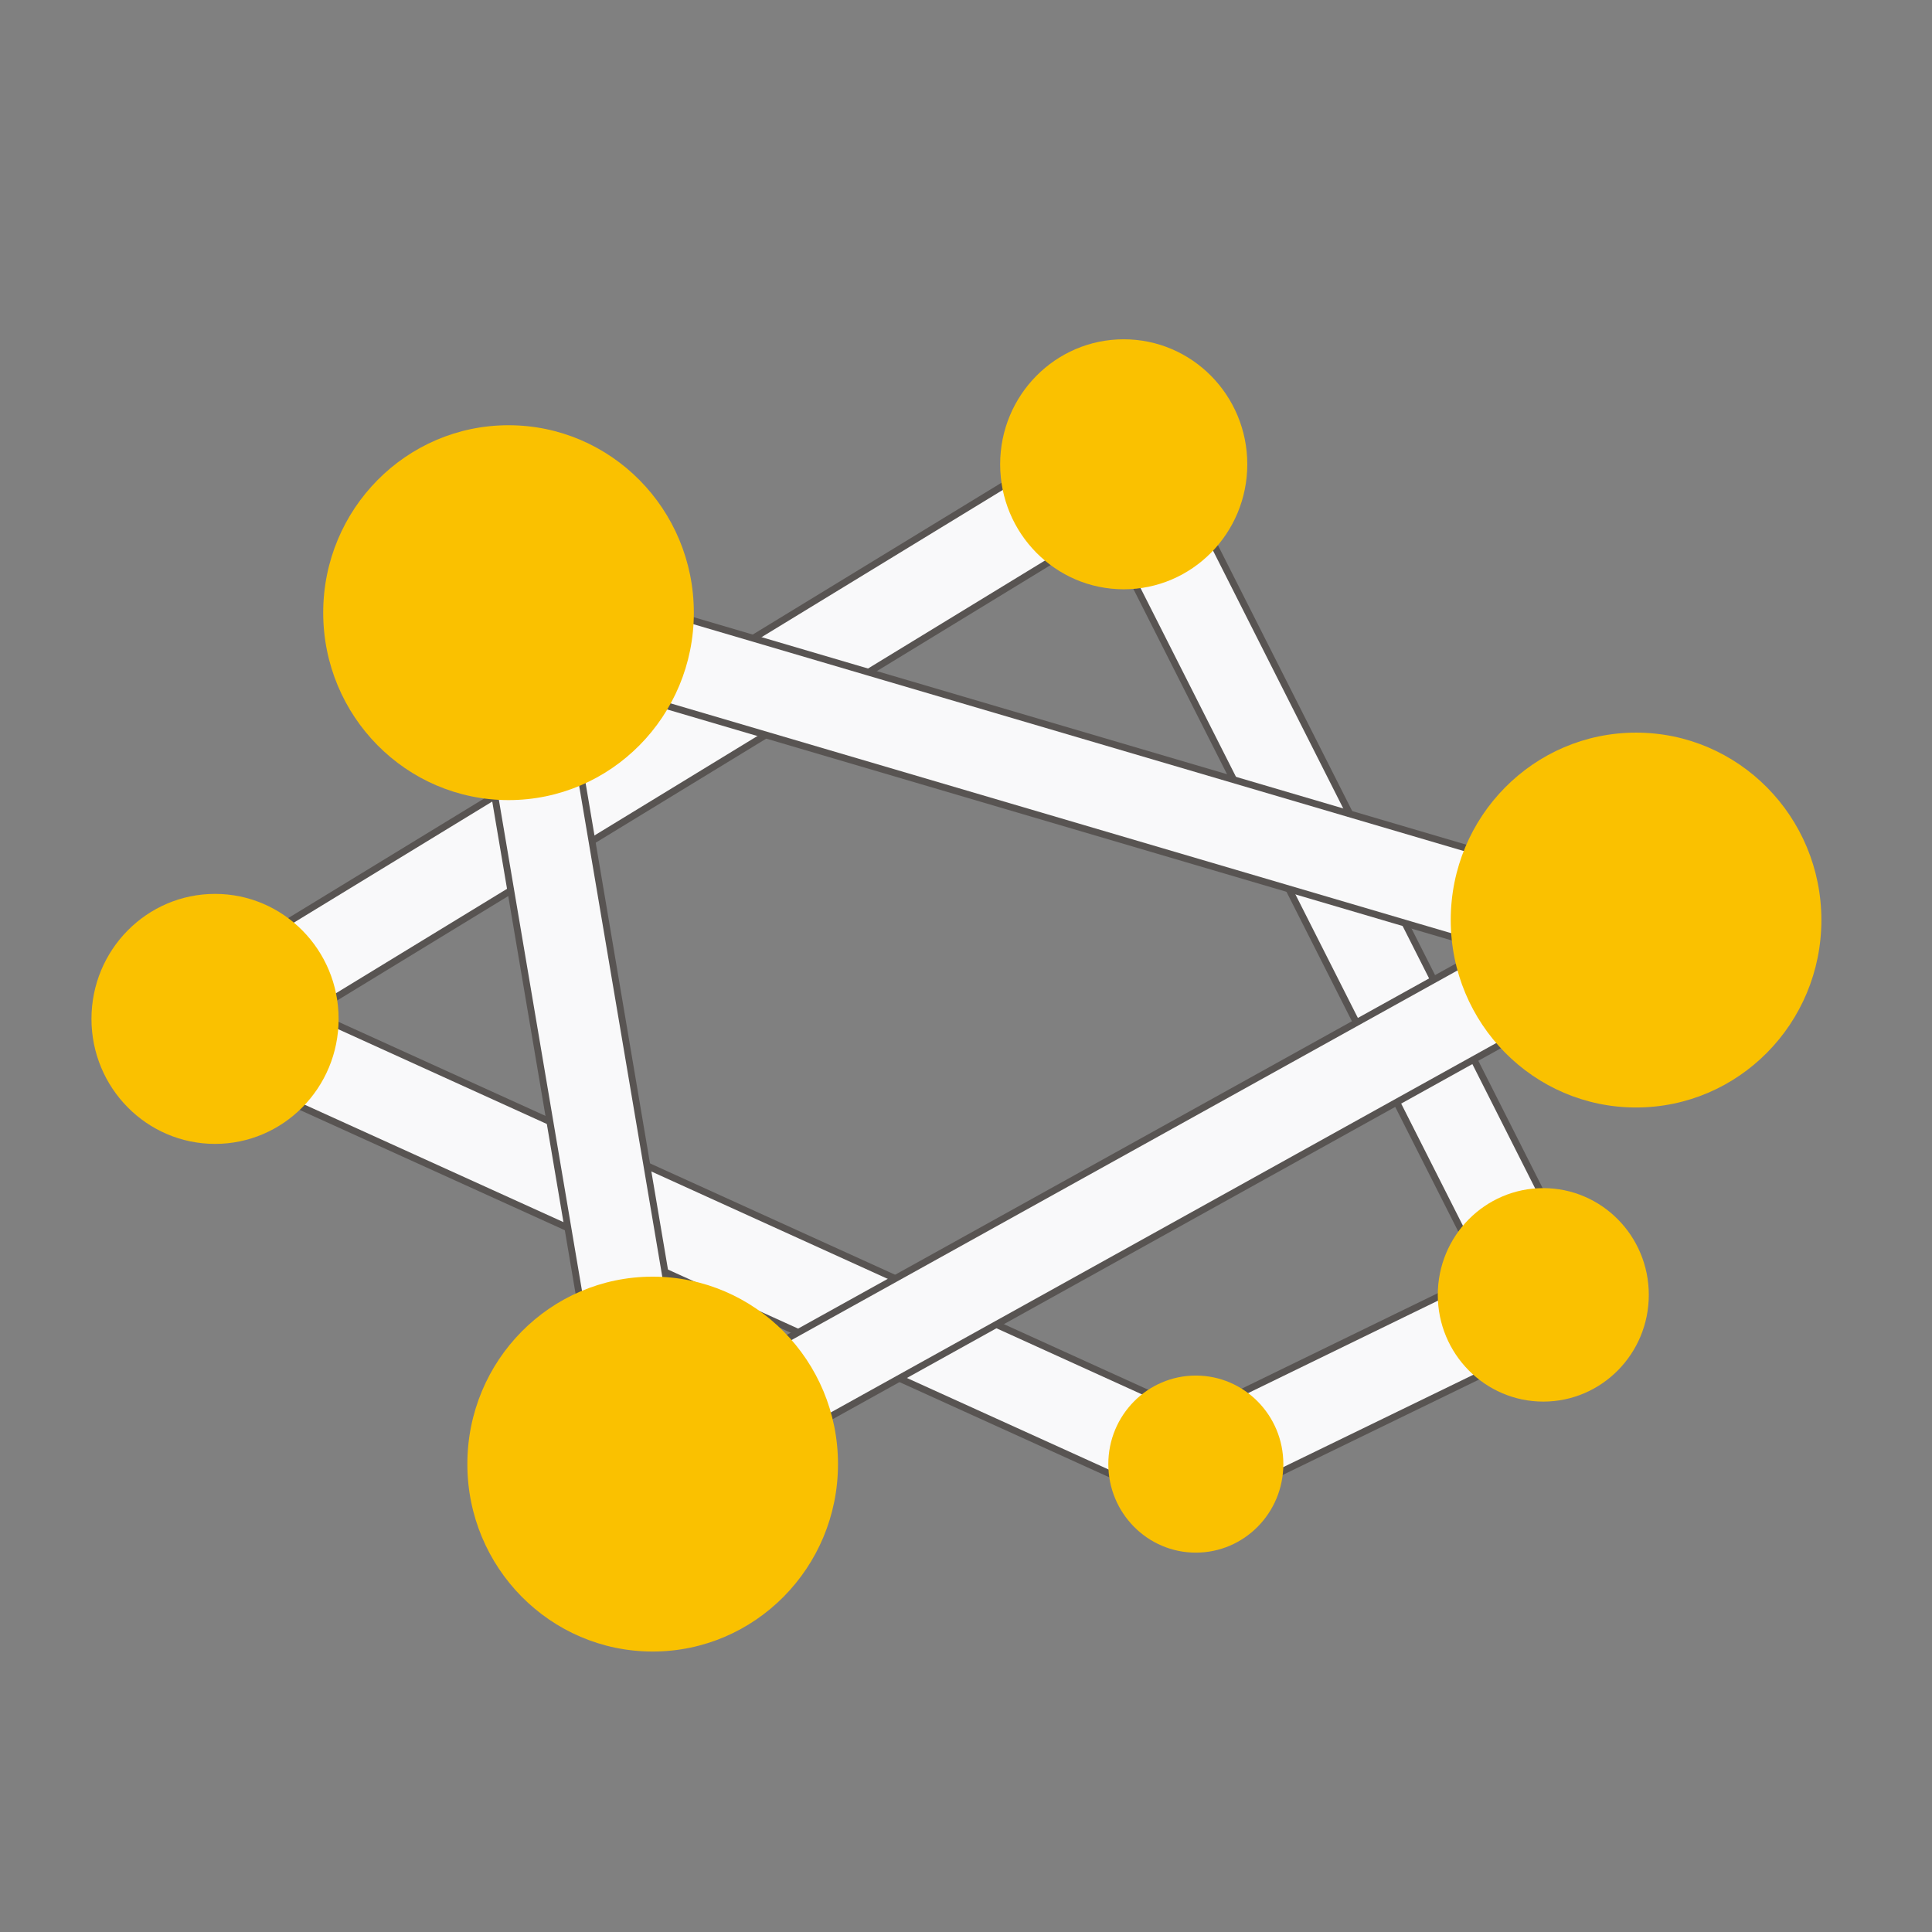
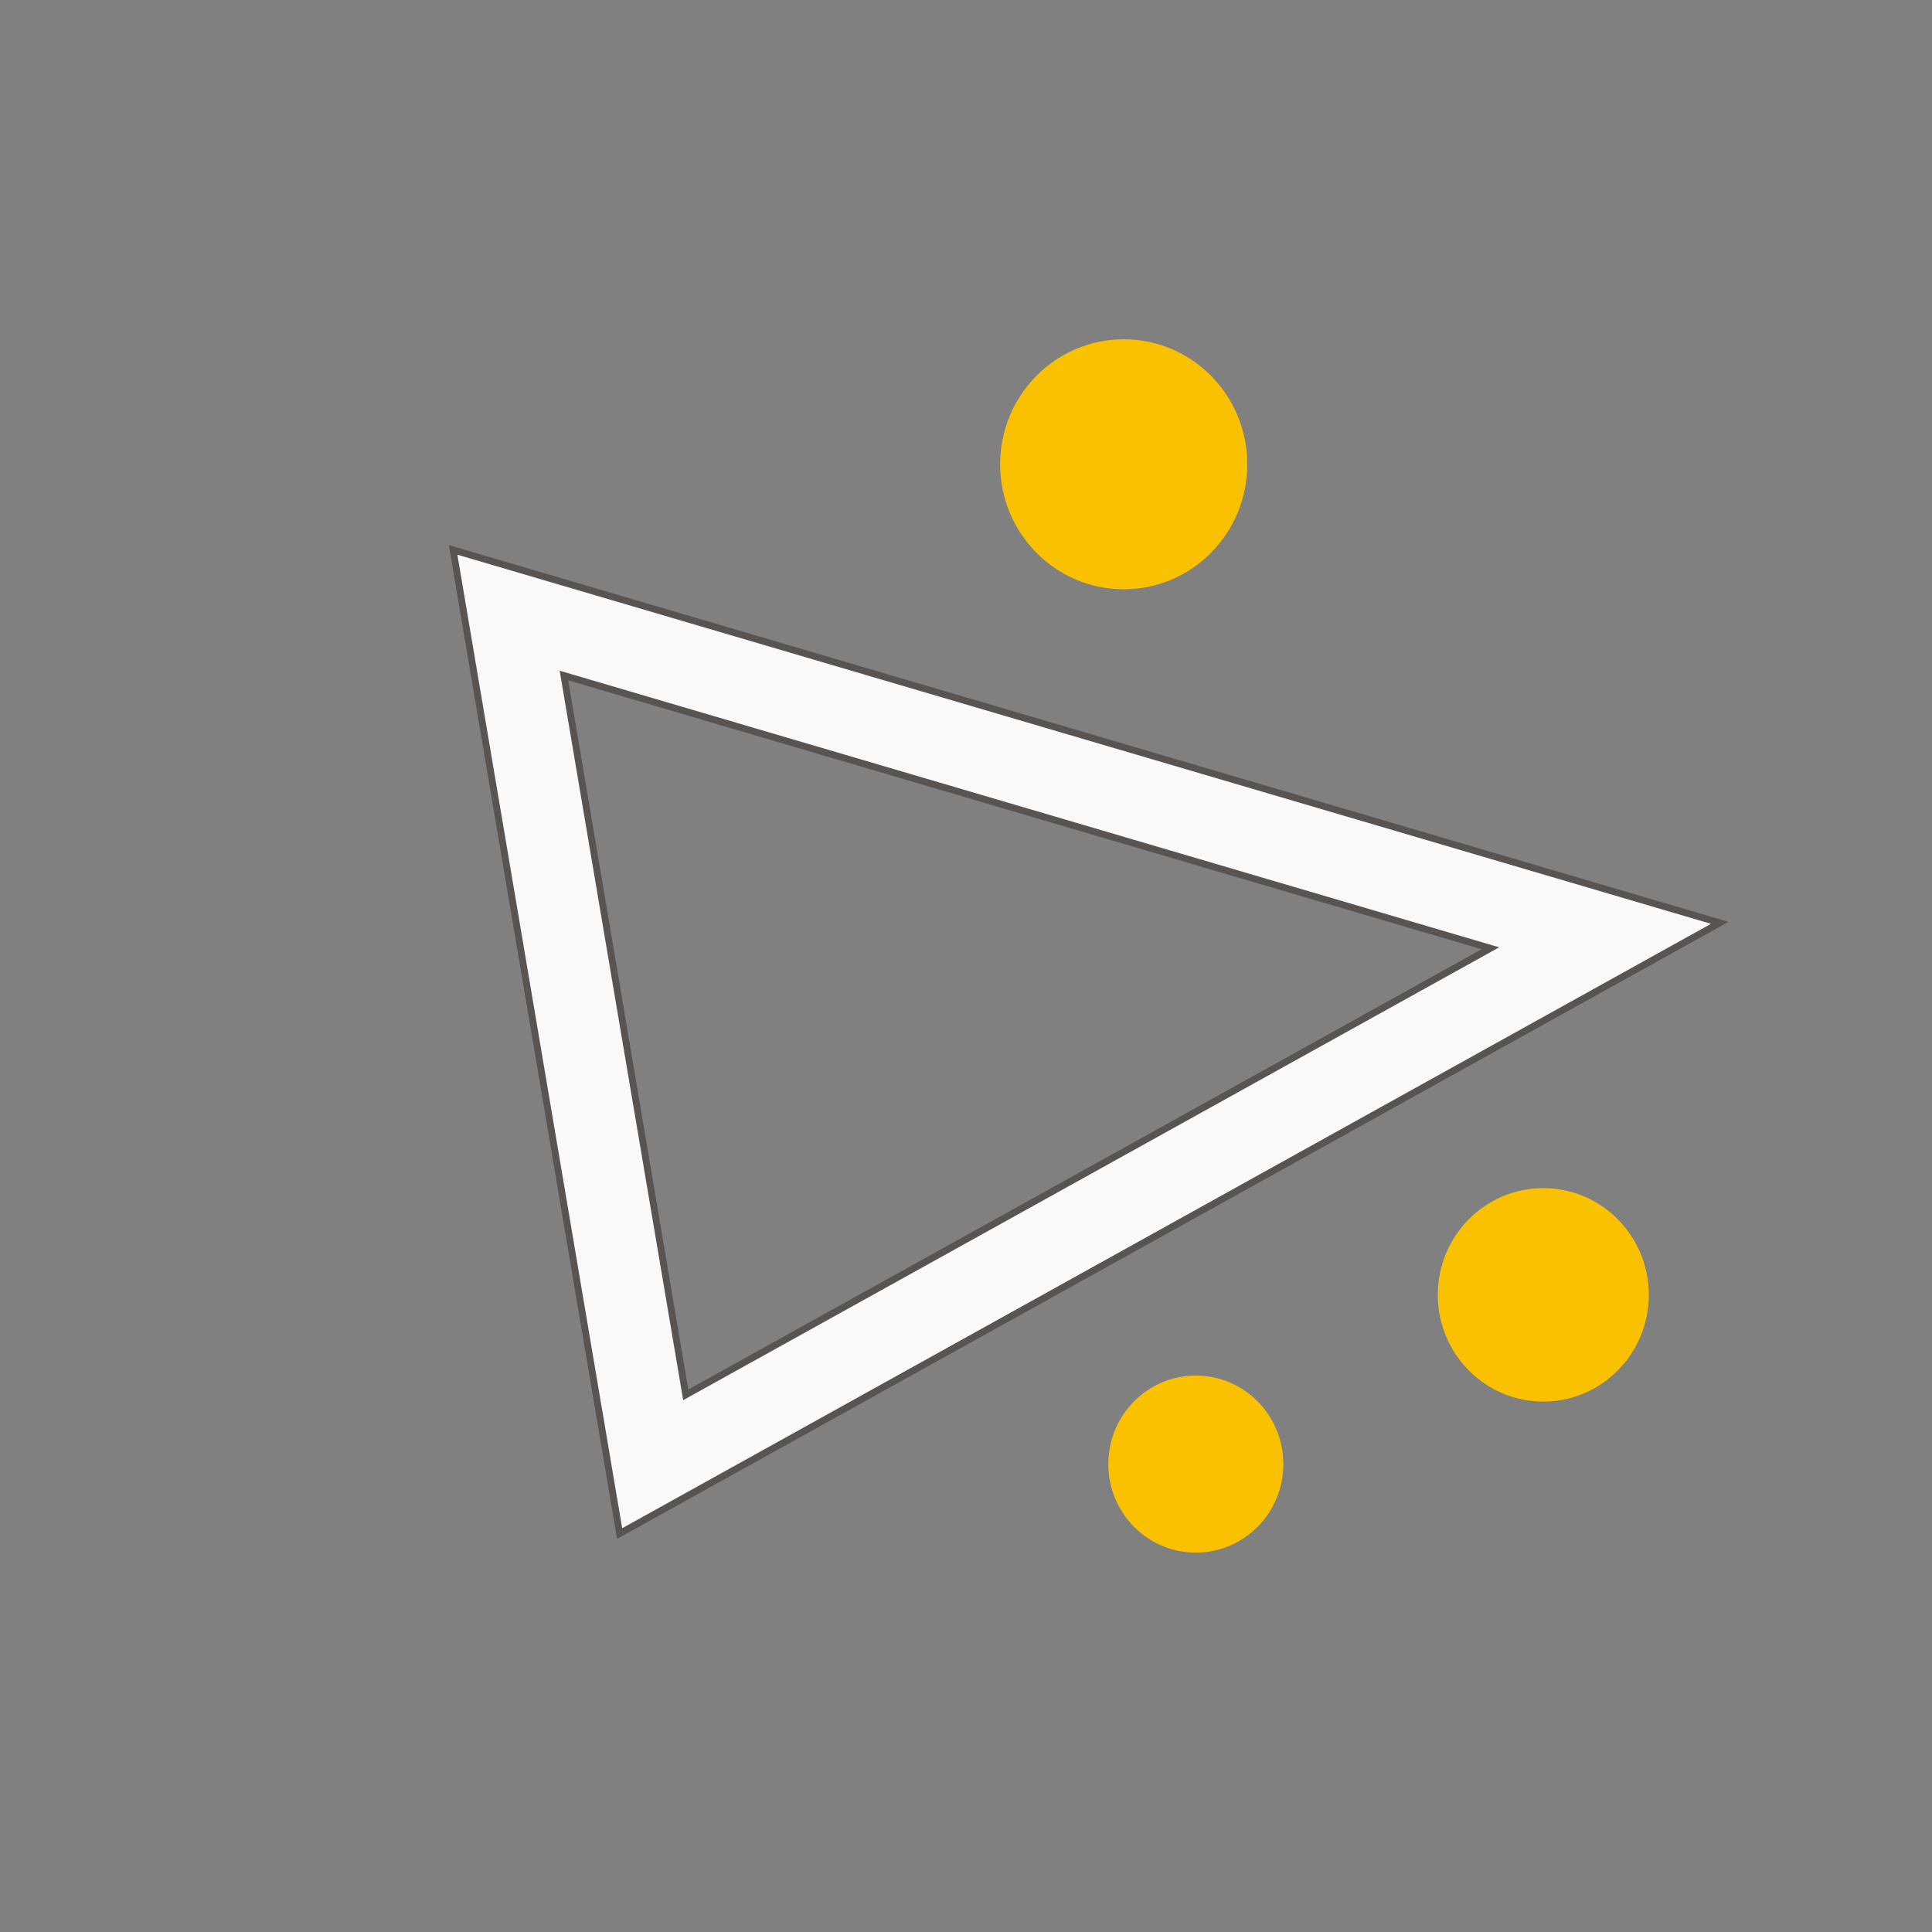
<svg xmlns="http://www.w3.org/2000/svg" id="Layer_1" data-name="Layer 1" viewBox="0 0 283.46 283.46">
  <rect x="0" y="0" width="283.46" height="283.46" fill="#808080" stroke="none" />
  <defs>
    <style>.cls-1{fill:#f9f9fa;stroke:#585452;stroke-miterlimit:10;}.cls-2{fill:#fac100;}</style>
  </defs>
-   <path class="cls-1" d="M175.54,222,17.62,150.34,167.47,58.88,235.21,193Zm-130-73.4,129.86,59,42.3-20.6L162.27,77.36Z" />
  <path class="cls-1" d="M90.91,225,66.48,80.68,252.32,135.4ZM82.74,99.11l17.87,105.54,118.06-65.52Z" />
-   <ellipse class="cls-2" cx="74.61" cy="89.89" rx="27.19" ry="27.5" />
-   <ellipse class="cls-2" cx="240.04" cy="134.99" rx="27.19" ry="27.5" />
-   <ellipse class="cls-2" cx="95.76" cy="214.81" rx="27.19" ry="27.5" />
-   <ellipse class="cls-2" cx="31.55" cy="149.49" rx="18.13" ry="18.34" />
  <ellipse class="cls-2" cx="164.87" cy="68.12" rx="18.13" ry="18.34" />
  <ellipse class="cls-2" cx="226.43" cy="189.98" rx="15.48" ry="15.66" />
  <ellipse class="cls-2" cx="175.45" cy="214.81" rx="12.84" ry="12.99" />
</svg>